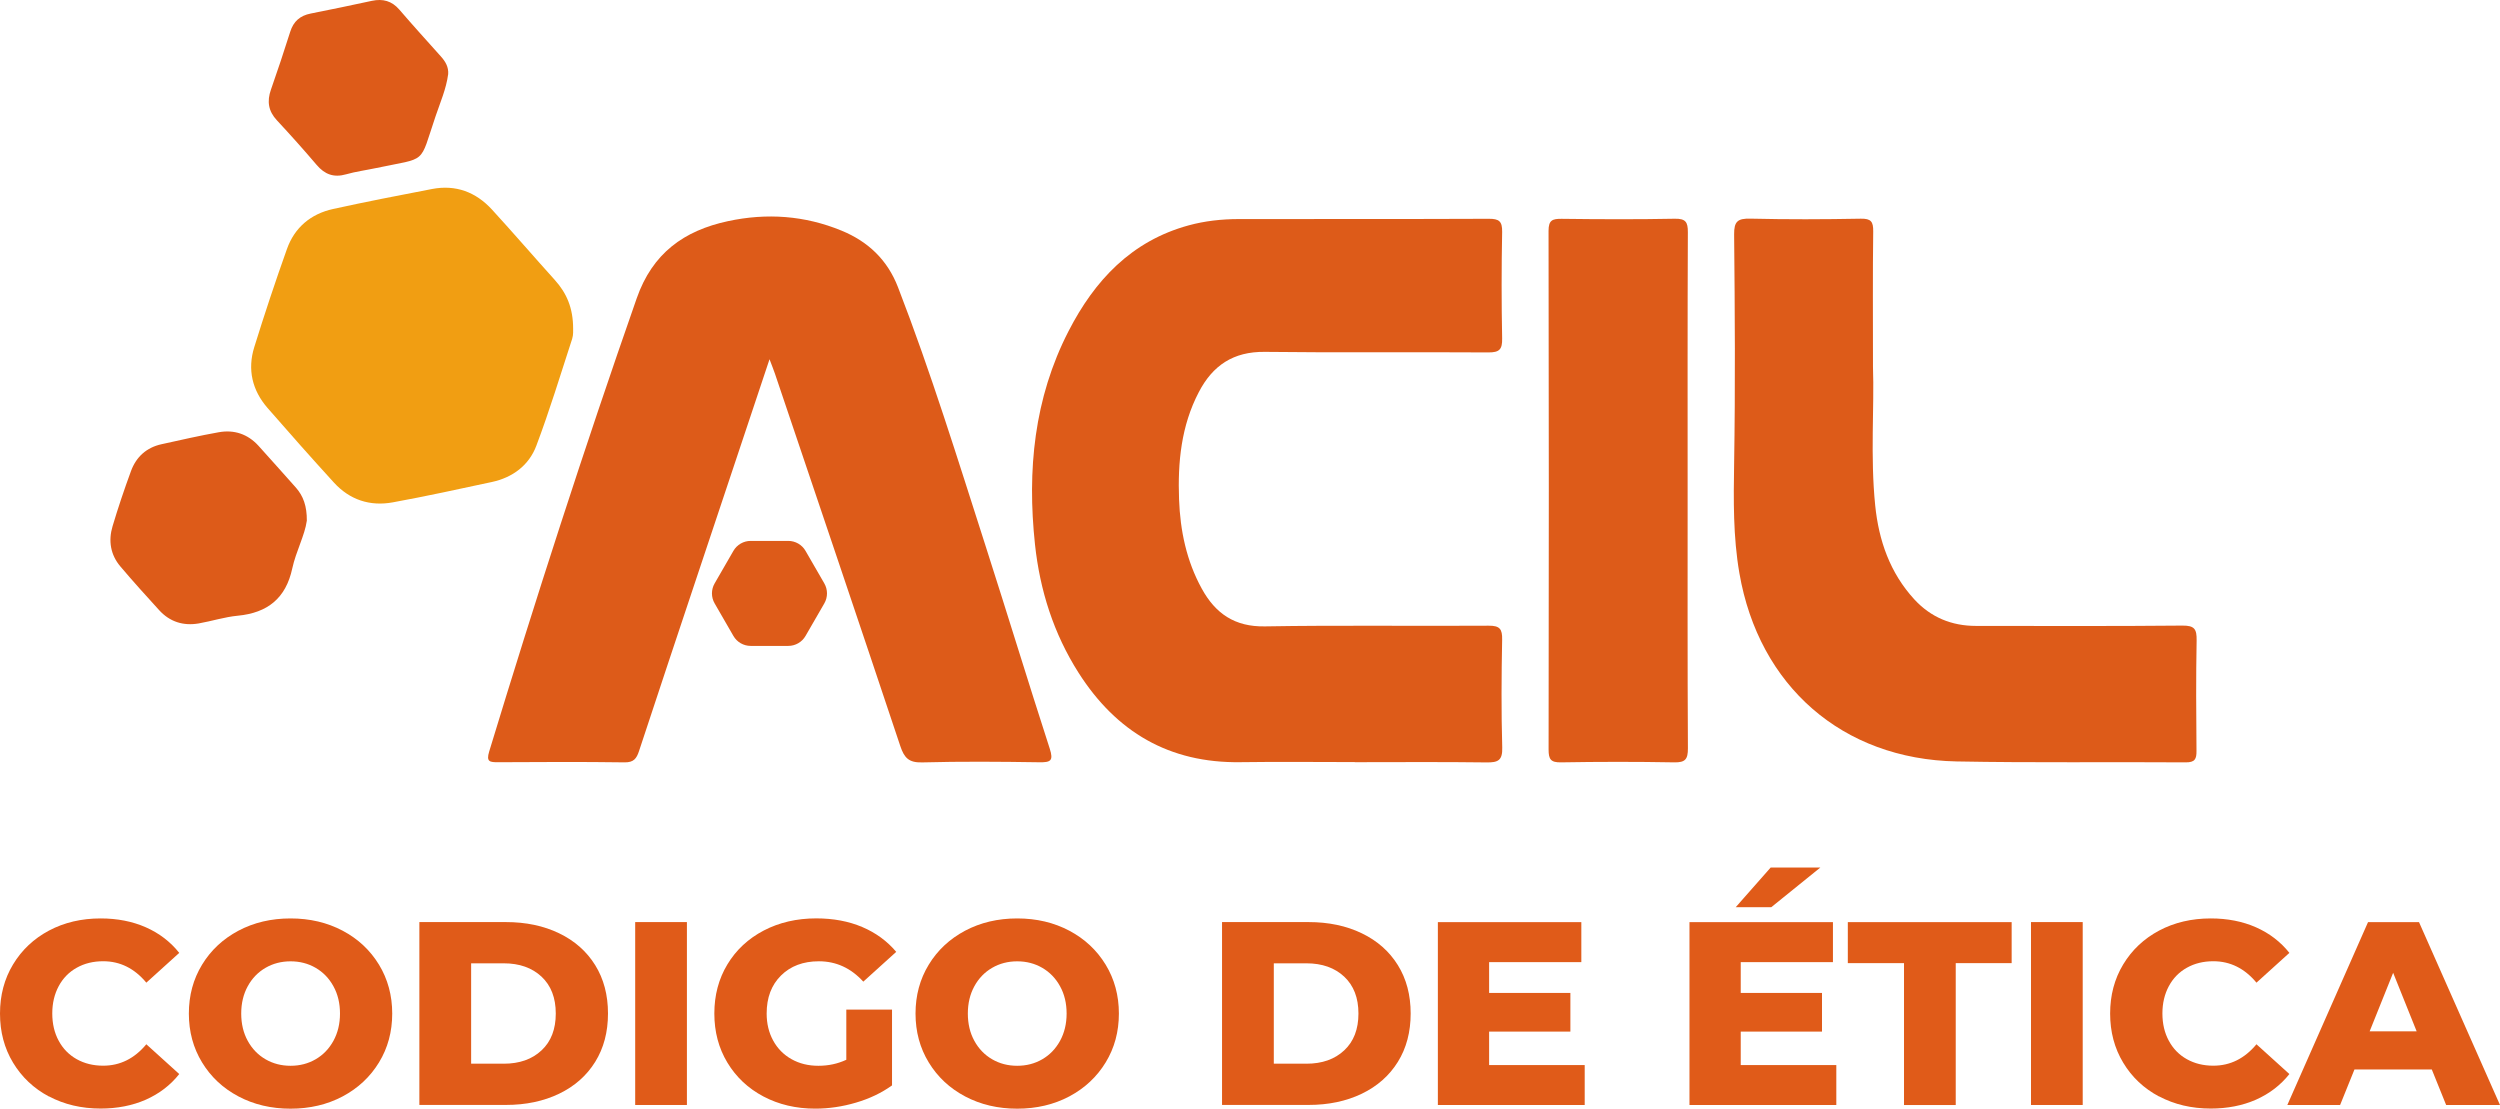
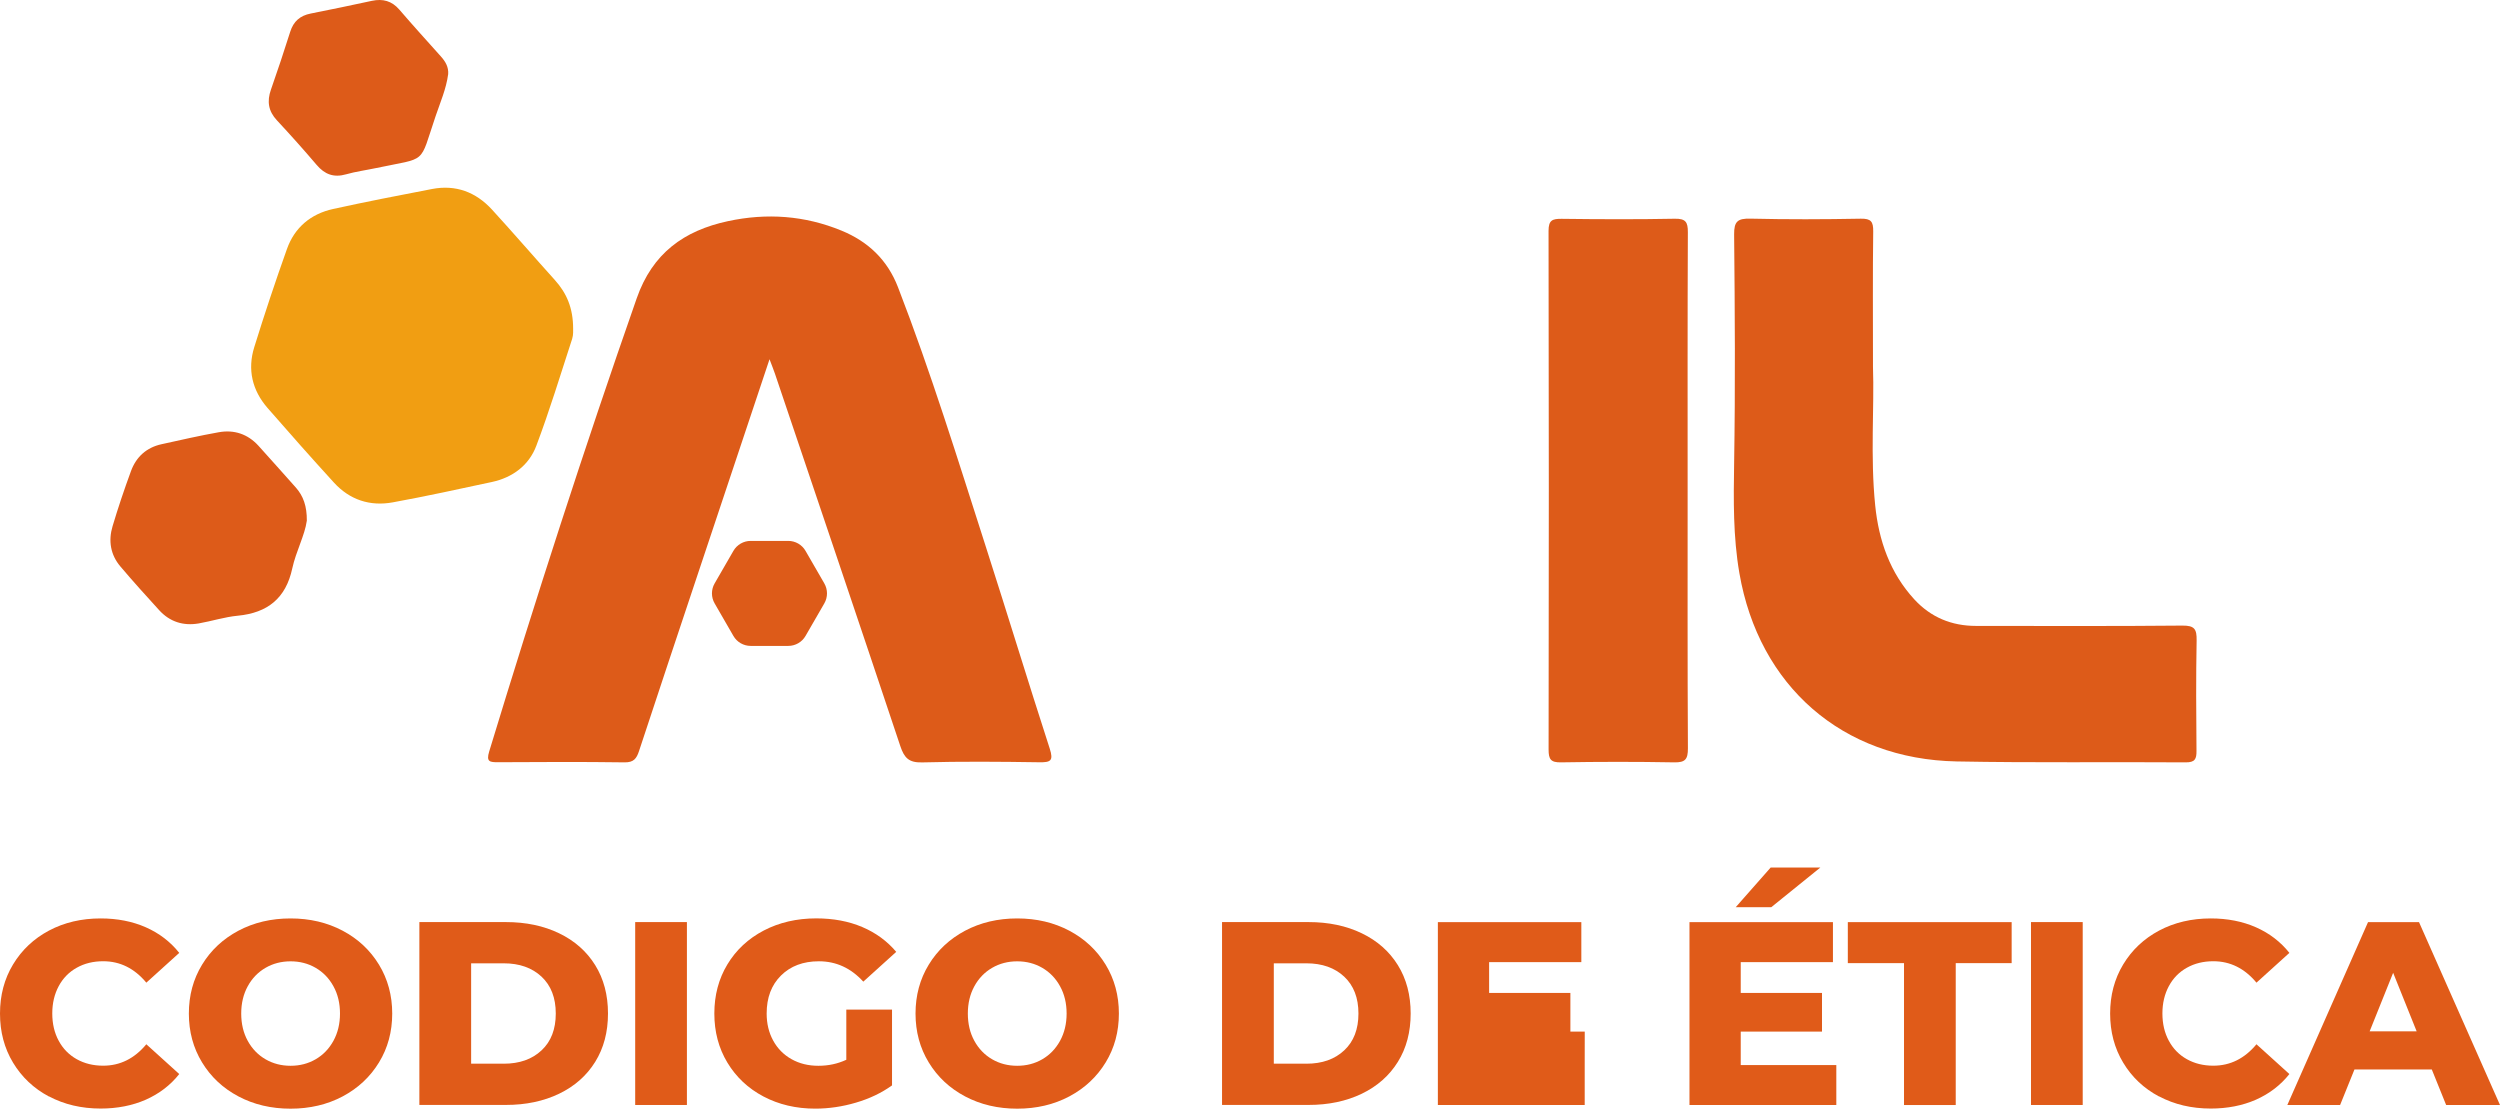
<svg xmlns="http://www.w3.org/2000/svg" id="Layer_1" data-name="Layer 1" viewBox="0 0 541.41 240.1">
  <defs>
    <style>
      .cls-1 {
        fill: #dd5b19;
      }

      .cls-1, .cls-2, .cls-3 {
        stroke-width: 0px;
      }

      .cls-2 {
        fill: #f19e12;
      }

      .cls-3 {
        fill: #e05b19;
      }
    </style>
  </defs>
  <g>
    <path class="cls-1" d="M166.65,77.8c-5.34,15.99-10.41,31.16-15.47,46.35-4.28,12.83-8.56,25.65-12.79,38.5-.54,1.64-1.16,2.48-3.14,2.45-9.13-.13-18.26-.08-27.39-.03-1.76,0-2.61-.06-1.92-2.32,10.02-32.92,20.58-65.66,31.95-98.15,3.41-9.75,10.22-14.66,19.78-16.71,8.39-1.8,16.6-1.22,24.56,2.05,5.78,2.37,9.95,6.33,12.24,12.25,7.13,18.43,12.95,37.3,18.99,56.1,4.69,14.6,9.16,29.27,13.88,43.85.84,2.61.21,2.98-2.27,2.94-8.46-.13-16.92-.2-25.37.03-2.88.08-3.87-.99-4.72-3.52-8.98-26.91-18.08-53.77-27.15-80.65-.27-.79-.58-1.56-1.18-3.15Z" />
-     <path class="cls-1" d="M293.4,165.04c-8.26,0-16.53-.1-24.79.02-15.4.22-26.87-6.55-35.03-19.36-5.41-8.5-8.37-17.85-9.44-27.8-1.71-16.04-.22-31.64,7.28-46.21,5.64-10.97,13.59-19.49,25.98-22.88,3.54-.97,7.17-1.36,10.82-1.37,18.06-.03,36.13.02,54.19-.06,2.23-.01,2.94.52,2.9,2.85-.15,7.68-.15,15.37,0,23.05.05,2.37-.57,3.06-2.99,3.04-16.14-.11-32.28.08-48.42-.12-6.81-.08-11.28,2.94-14.29,8.73-3.81,7.3-4.57,15.17-4.27,23.21.25,6.79,1.61,13.33,4.92,19.34,2.95,5.37,7.12,8.29,13.68,8.17,16.14-.28,32.28-.04,48.42-.15,2.45-.02,3,.71,2.95,3.05-.15,7.78-.2,15.56.02,23.33.08,2.81-.91,3.26-3.4,3.23-9.51-.13-19.02-.05-28.54-.05Z" />
    <path class="cls-1" d="M405.62,79.46c.31,8.68-.6,19.36.48,29.99.77,7.61,3.2,14.61,8.48,20.36,3.57,3.88,8.07,5.74,13.35,5.74,14.89,0,29.79.08,44.68-.07,2.67-.03,3.14.78,3.1,3.22-.15,7.97-.1,15.94-.03,23.91.02,1.78-.34,2.51-2.36,2.49-16.53-.12-33.06.12-49.58-.2-24.78-.48-42.83-16.35-47.05-40.77-1.37-7.9-1.27-15.81-1.14-23.79.27-16.51.16-33.04,0-49.56-.03-2.84.77-3.49,3.51-3.43,7.97.19,15.95.16,23.92.01,2.22-.04,2.72.64,2.69,2.76-.12,9.12-.05,18.25-.05,29.34Z" />
    <path class="cls-1" d="M365.48,106.45c0,18.53-.04,37.06.06,55.6.01,2.37-.55,3.1-2.99,3.05-8.16-.15-16.33-.14-24.49,0-2.23.04-2.69-.67-2.69-2.76.06-37.45.07-74.9-.01-112.34,0-2.32.83-2.63,2.84-2.61,8.16.1,16.33.14,24.5-.02,2.35-.04,2.84.71,2.83,2.91-.08,18.72-.05,37.45-.05,56.17Z" />
    <path class="cls-2" d="M124.12,71.23c-.02.25.08,1.26-.21,2.15-2.52,7.74-4.89,15.54-7.76,23.15-1.6,4.25-5.13,6.89-9.66,7.86-7.13,1.53-14.25,3.09-21.42,4.4-4.96.91-9.36-.55-12.78-4.31-4.85-5.32-9.63-10.7-14.35-16.13-3.33-3.83-4.38-8.33-2.88-13.16,2.21-7.13,4.57-14.22,7.08-21.26,1.66-4.67,5.17-7.61,9.99-8.67,7.12-1.57,14.28-2.95,21.43-4.33,5.14-.99,9.5.66,12.98,4.45,4.6,5.02,9.05,10.2,13.61,15.25,2.55,2.83,3.98,6.06,3.97,10.6Z" />
    <path class="cls-1" d="M66.44,112.8c-.44,3.16-2.34,6.59-3.15,10.32-1.39,6.44-5.34,9.6-11.79,10.22-2.84.27-5.62,1.17-8.45,1.67-3.35.58-6.28-.34-8.59-2.88-2.84-3.12-5.68-6.25-8.4-9.47-2.14-2.53-2.62-5.56-1.69-8.67,1.2-4.03,2.55-8.03,4-11.98,1.13-3.07,3.36-5.1,6.62-5.81,4.12-.91,8.23-1.85,12.38-2.59,3.33-.6,6.28.38,8.6,2.92,2.71,2.98,5.37,6.01,8.06,9.01,1.67,1.87,2.45,4.08,2.42,7.27Z" />
    <path class="cls-1" d="M97.05,16.1c-.42,3.15-1.7,6.06-2.71,9.04-3.63,10.69-1.62,8.87-12.92,11.26-2.16.46-4.36.75-6.47,1.35-2.65.76-4.62.03-6.37-2.03-2.8-3.29-5.68-6.51-8.62-9.67-1.85-1.99-2.17-4.11-1.29-6.62,1.46-4.16,2.85-8.35,4.18-12.55.71-2.25,2.13-3.5,4.45-3.95,4.42-.86,8.83-1.81,13.24-2.75,2.35-.5,4.3,0,5.94,1.9,2.94,3.42,5.97,6.76,8.98,10.12,1,1.11,1.72,2.31,1.6,3.89Z" />
    <path class="cls-1" d="M170.71,117.14h-8.14c-1.54,0-2.97.82-3.74,2.16l-4.07,7.05c-.77,1.34-.77,2.98,0,4.32l4.07,7.05c.77,1.34,2.2,2.16,3.74,2.16h8.14c1.54,0,2.97-.82,3.74-2.16l4.07-7.05c.77-1.34.77-2.98,0-4.32l-4.07-7.05c-.77-1.34-2.2-2.16-3.74-2.16Z" />
  </g>
  <g>
    <path class="cls-3" d="M10.61,237.47c-3.3-1.75-5.89-4.2-7.78-7.33-1.89-3.13-2.83-6.68-2.83-10.64s.94-7.51,2.83-10.64c1.89-3.13,4.48-5.57,7.78-7.33,3.3-1.75,7.03-2.63,11.18-2.63,3.62,0,6.88.64,9.79,1.92,2.9,1.28,5.32,3.13,7.24,5.54l-7.13,6.45c-2.57-3.09-5.68-4.64-9.34-4.64-2.15,0-4.07.47-5.74,1.41-1.68.94-2.98,2.27-3.9,3.99-.92,1.72-1.39,3.69-1.39,5.91s.46,4.2,1.39,5.91c.92,1.72,2.23,3.05,3.9,3.99,1.68.94,3.59,1.41,5.74,1.41,3.66,0,6.77-1.55,9.34-4.64l7.13,6.45c-1.92,2.42-4.34,4.26-7.24,5.55-2.91,1.28-6.17,1.92-9.79,1.92-4.15,0-7.88-.88-11.18-2.63Z" />
    <path class="cls-3" d="M51.63,237.44c-3.34-1.77-5.96-4.22-7.87-7.36-1.91-3.13-2.86-6.66-2.86-10.58s.95-7.45,2.86-10.58c1.9-3.13,4.53-5.58,7.87-7.36,3.34-1.77,7.1-2.66,11.29-2.66s7.95.89,11.29,2.66c3.34,1.77,5.96,4.23,7.87,7.36,1.9,3.13,2.86,6.66,2.86,10.58s-.95,7.45-2.86,10.58c-1.91,3.13-4.53,5.58-7.87,7.36-3.34,1.77-7.1,2.66-11.29,2.66s-7.95-.89-11.29-2.66ZM68.36,229.4c1.62-.94,2.9-2.27,3.85-3.99.94-1.72,1.42-3.69,1.42-5.91s-.47-4.2-1.42-5.91c-.94-1.72-2.23-3.05-3.85-3.99-1.62-.94-3.43-1.41-5.43-1.41s-3.81.47-5.43,1.41c-1.62.94-2.91,2.27-3.85,3.99-.94,1.72-1.41,3.69-1.41,5.91s.47,4.2,1.41,5.91c.94,1.72,2.23,3.05,3.85,3.99,1.62.94,3.43,1.41,5.43,1.41s3.81-.47,5.43-1.41Z" />
    <path class="cls-3" d="M90.82,199.69h18.73c4.34,0,8.19.81,11.54,2.43,3.36,1.62,5.96,3.92,7.81,6.9,1.85,2.98,2.77,6.47,2.77,10.47s-.92,7.49-2.77,10.47c-1.85,2.98-4.45,5.28-7.81,6.9-3.36,1.62-7.21,2.43-11.54,2.43h-18.73v-39.61ZM109.1,230.36c3.4,0,6.12-.96,8.18-2.89,2.06-1.92,3.08-4.58,3.08-7.98s-1.03-6.05-3.08-7.98c-2.06-1.92-4.78-2.89-8.18-2.89h-7.07v21.73h7.07Z" />
    <path class="cls-3" d="M137.56,199.69h11.2v39.61h-11.2v-39.61Z" />
    <path class="cls-3" d="M183.28,218.65h9.9v16.41c-2.26,1.62-4.87,2.87-7.81,3.73-2.94.87-5.89,1.3-8.83,1.3-4.15,0-7.88-.88-11.2-2.63-3.32-1.75-5.92-4.2-7.81-7.33-1.89-3.13-2.83-6.68-2.83-10.64s.94-7.51,2.83-10.64c1.89-3.13,4.51-5.57,7.87-7.33,3.36-1.75,7.15-2.63,11.37-2.63,3.7,0,7.02.62,9.96,1.87s5.39,3.04,7.36,5.38l-7.13,6.45c-2.68-2.94-5.88-4.41-9.62-4.41-3.4,0-6.13,1.03-8.2,3.08-2.08,2.06-3.11,4.8-3.11,8.23,0,2.19.47,4.14,1.41,5.86.94,1.72,2.26,3.06,3.96,4.02,1.7.96,3.64,1.44,5.83,1.44s4.17-.43,6.05-1.3v-10.86Z" />
    <path class="cls-3" d="M209,237.44c-3.34-1.77-5.96-4.22-7.87-7.36-1.91-3.13-2.86-6.66-2.86-10.58s.95-7.45,2.86-10.58c1.9-3.13,4.53-5.58,7.87-7.36,3.34-1.77,7.1-2.66,11.29-2.66s7.95.89,11.29,2.66c3.34,1.77,5.96,4.23,7.87,7.36,1.9,3.13,2.86,6.66,2.86,10.58s-.95,7.45-2.86,10.58c-1.91,3.13-4.53,5.58-7.87,7.36-3.34,1.77-7.1,2.66-11.29,2.66s-7.95-.89-11.29-2.66ZM225.72,229.4c1.62-.94,2.9-2.27,3.85-3.99.94-1.72,1.42-3.69,1.42-5.91s-.47-4.2-1.42-5.91c-.94-1.72-2.23-3.05-3.85-3.99-1.62-.94-3.43-1.41-5.43-1.41s-3.81.47-5.43,1.41c-1.62.94-2.91,2.27-3.85,3.99-.94,1.72-1.41,3.69-1.41,5.91s.47,4.2,1.41,5.91c.94,1.72,2.23,3.05,3.85,3.99,1.62.94,3.43,1.41,5.43,1.41s3.81-.47,5.43-1.41Z" />
    <path class="cls-3" d="M264.65,199.69h18.73c4.34,0,8.19.81,11.54,2.43,3.36,1.62,5.96,3.92,7.81,6.9,1.85,2.98,2.77,6.47,2.77,10.47s-.92,7.49-2.77,10.47c-1.85,2.98-4.45,5.28-7.81,6.9-3.36,1.62-7.21,2.43-11.54,2.43h-18.73v-39.61ZM282.93,230.36c3.4,0,6.12-.96,8.18-2.89,2.06-1.92,3.08-4.58,3.08-7.98s-1.03-6.05-3.08-7.98c-2.06-1.92-4.78-2.89-8.18-2.89h-7.07v21.73h7.07Z" />
-     <path class="cls-3" d="M343.19,230.65v8.66h-31.8v-39.61h31.07v8.66h-19.97v6.68h17.6v8.37h-17.6v7.24h20.71Z" />
+     <path class="cls-3" d="M343.19,230.65v8.66h-31.8v-39.61h31.07v8.66h-19.97v6.68h17.6v8.37h-17.6h20.71Z" />
    <path class="cls-3" d="M397.68,230.65v8.66h-31.8v-39.61h31.07v8.66h-19.97v6.68h17.6v8.37h-17.6v7.24h20.71ZM383.48,187.87h10.75l-10.64,8.6h-7.7l7.58-8.6Z" />
    <path class="cls-3" d="M412.34,208.58h-12.17v-8.88h35.48v8.88h-12.11v30.73h-11.2v-30.73Z" />
    <path class="cls-3" d="M439.84,199.69h11.2v39.61h-11.2v-39.61Z" />
    <path class="cls-3" d="M467.59,237.47c-3.3-1.75-5.9-4.2-7.78-7.33-1.89-3.13-2.83-6.68-2.83-10.64s.94-7.51,2.83-10.64c1.89-3.13,4.48-5.57,7.78-7.33,3.3-1.75,7.03-2.63,11.18-2.63,3.62,0,6.88.64,9.79,1.92,2.9,1.28,5.32,3.13,7.24,5.54l-7.13,6.45c-2.57-3.09-5.68-4.64-9.34-4.64-2.15,0-4.07.47-5.74,1.41-1.68.94-2.98,2.27-3.9,3.99-.92,1.72-1.39,3.69-1.39,5.91s.46,4.2,1.39,5.91c.92,1.72,2.22,3.05,3.9,3.99,1.68.94,3.59,1.41,5.74,1.41,3.66,0,6.77-1.55,9.34-4.64l7.13,6.45c-1.92,2.42-4.34,4.26-7.24,5.55-2.91,1.28-6.17,1.92-9.79,1.92-4.15,0-7.88-.88-11.18-2.63Z" />
    <path class="cls-3" d="M526.64,231.61h-16.75l-3.11,7.7h-11.43l17.48-39.61h11.04l17.54,39.61h-11.66l-3.11-7.7ZM523.36,223.35l-5.09-12.68-5.09,12.68h10.19Z" />
  </g>
</svg>